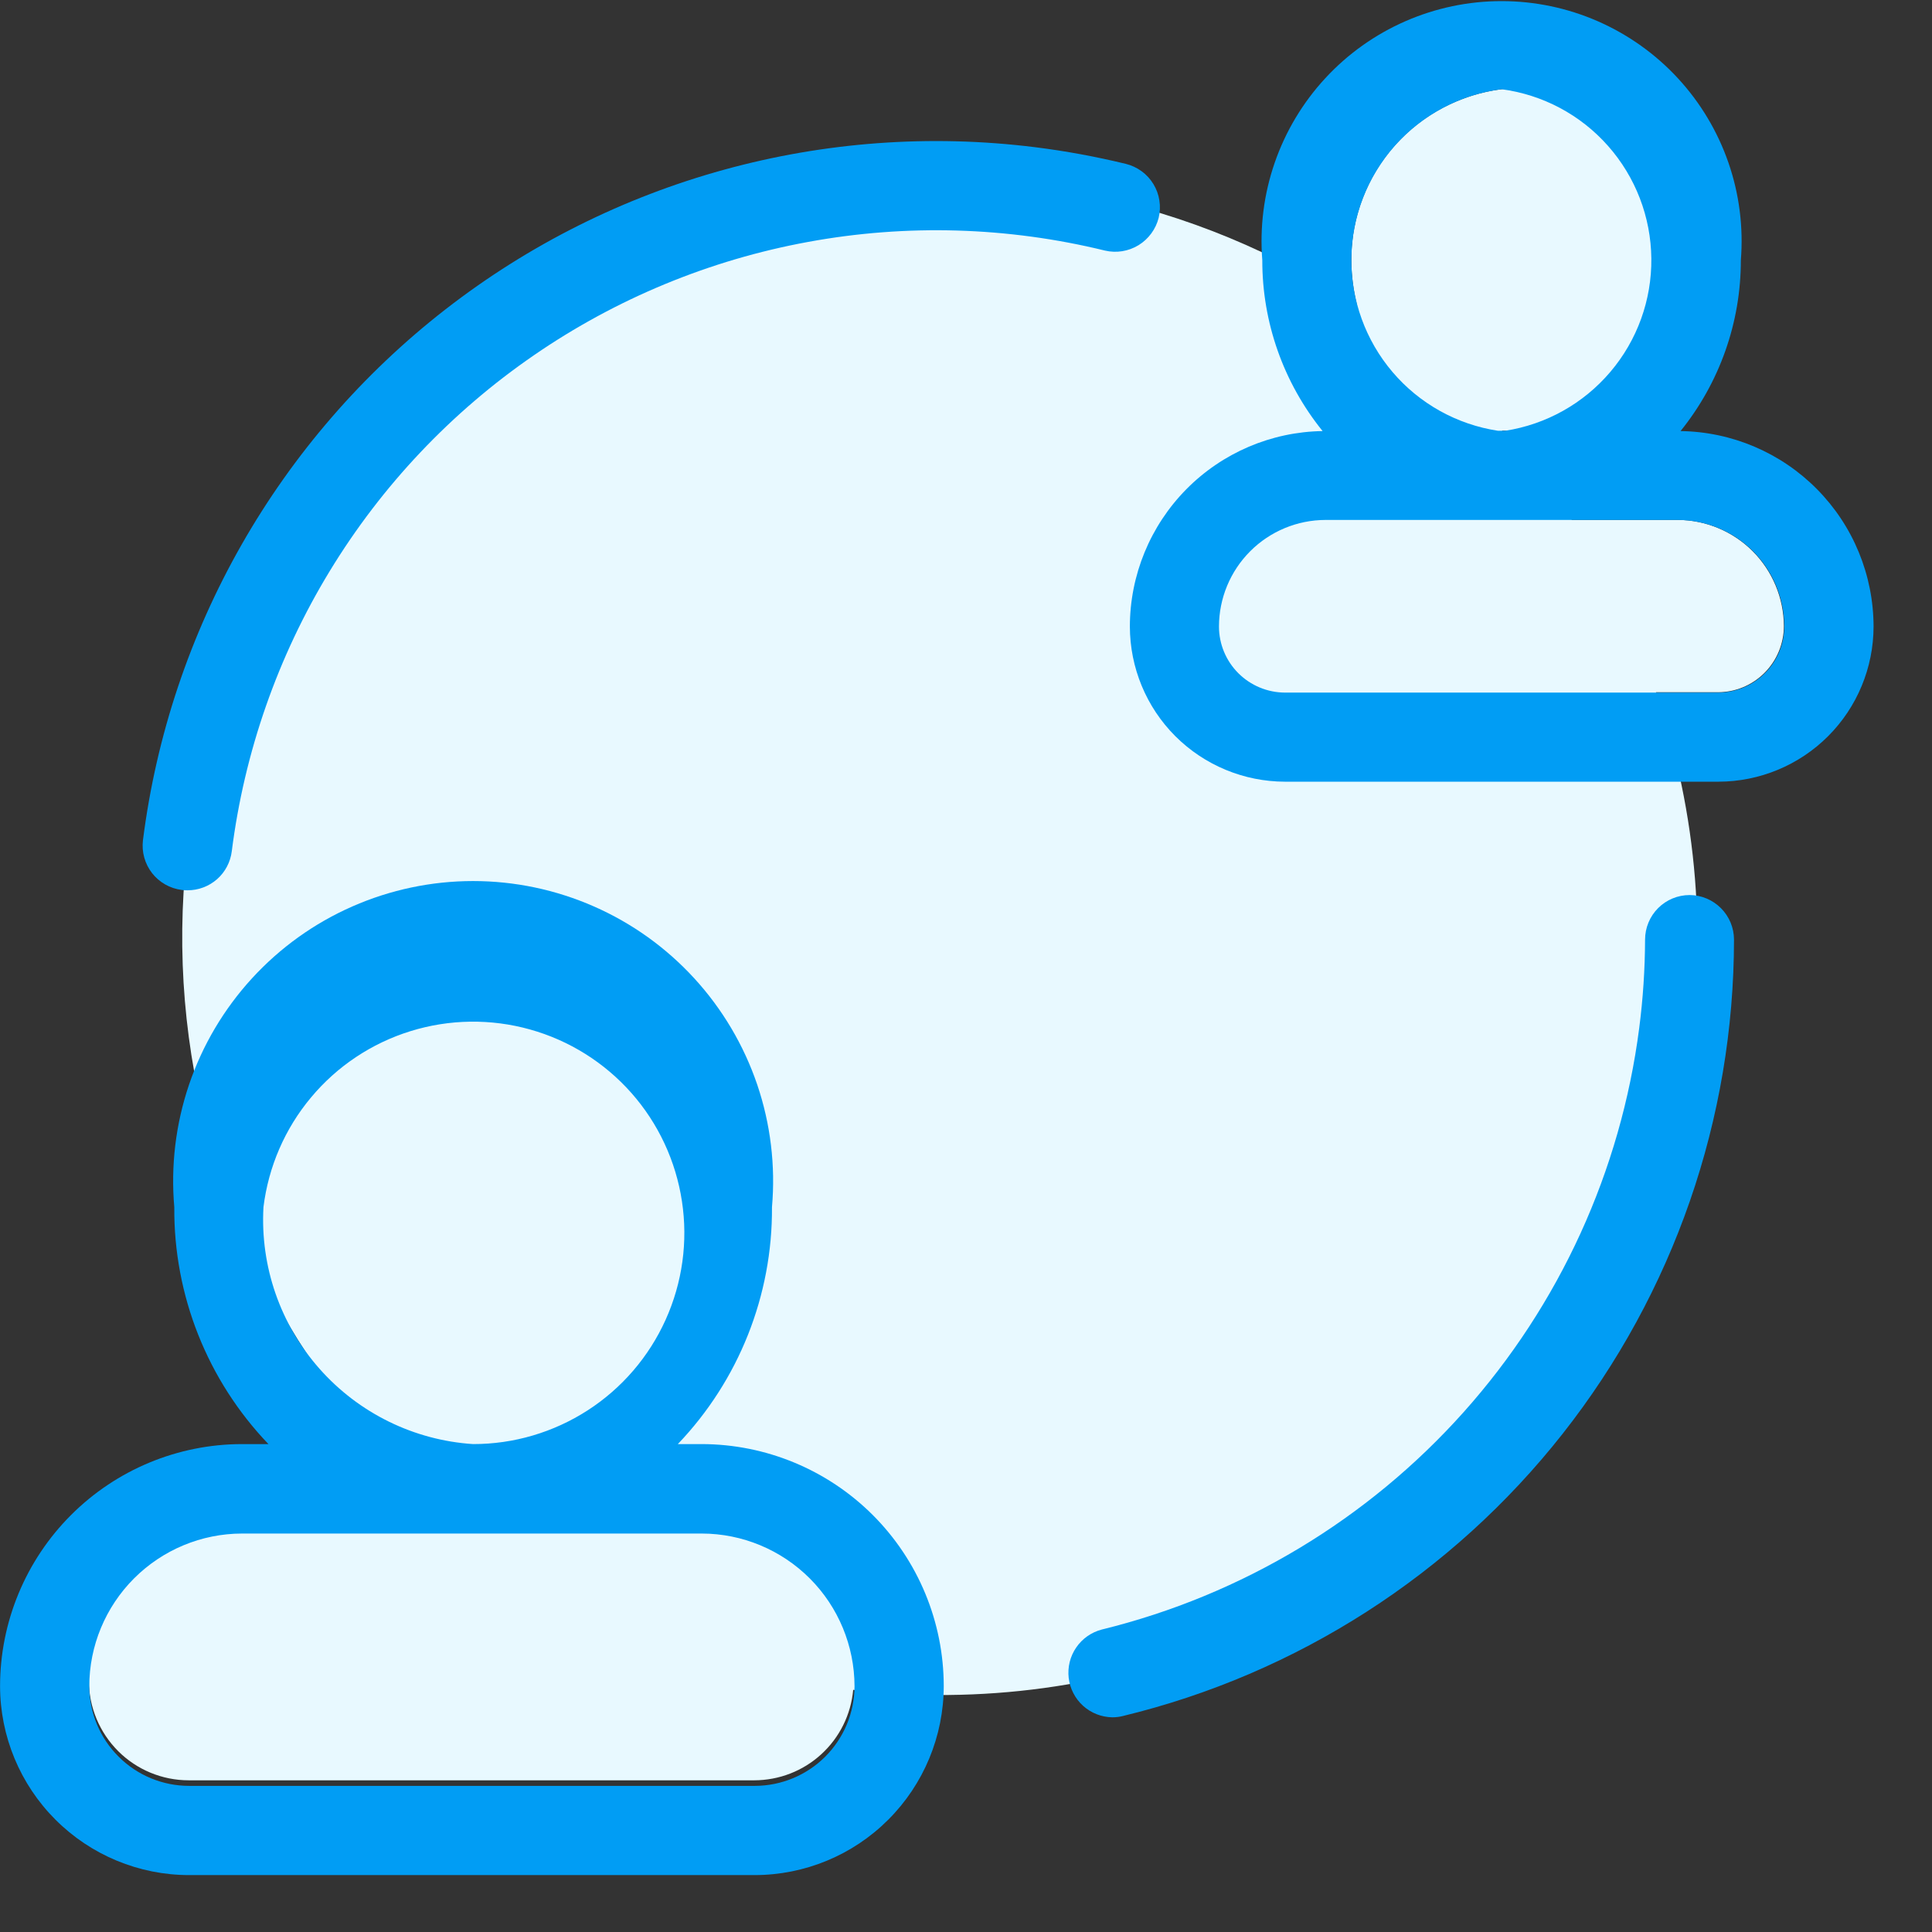
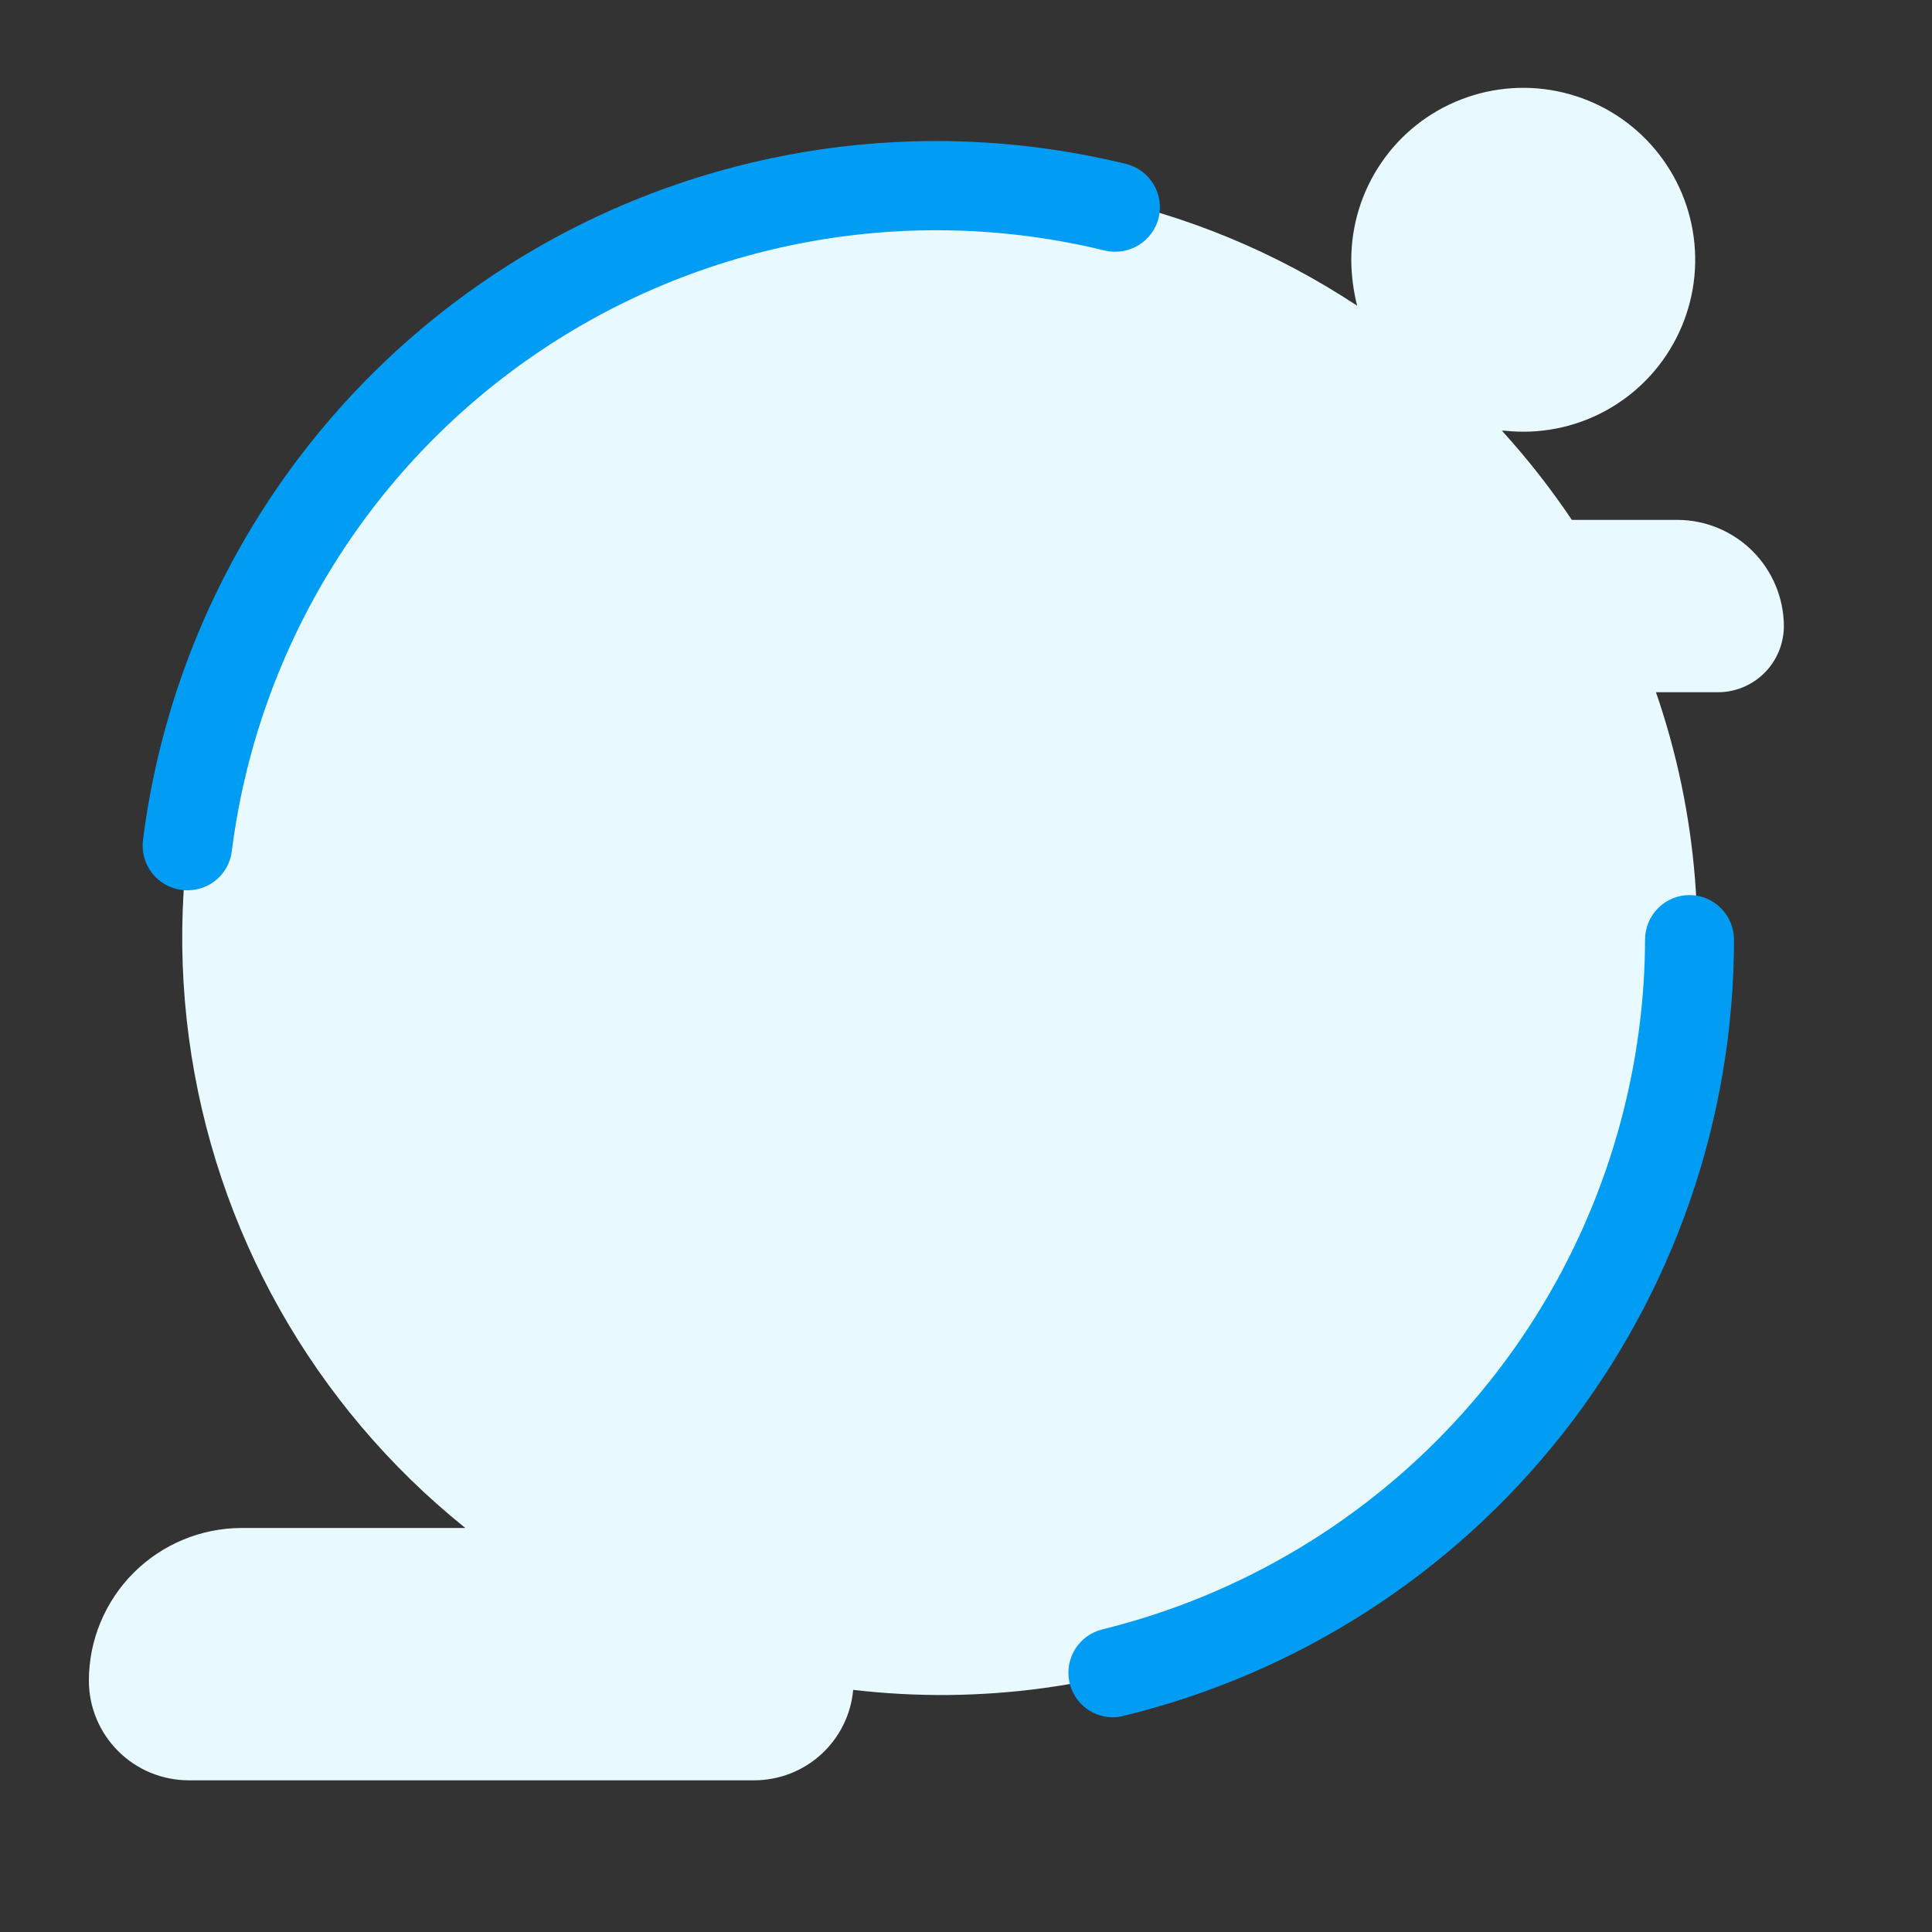
<svg xmlns="http://www.w3.org/2000/svg" width="33" height="33" viewBox="0 0 33 33" fill="none">
  <rect x="0" y="0" width="33" height="33" fill="#333333" stroke="none" />
  <path d="M28.655 8.88H26.848C26.488 8.344 26.089 7.835 25.654 7.357H25.706C26.298 7.421 26.894 7.303 27.417 7.02C27.94 6.737 28.364 6.302 28.634 5.772C28.905 5.242 29.008 4.643 28.93 4.054C28.853 3.465 28.598 2.913 28.2 2.471C27.802 2.029 27.28 1.719 26.701 1.581C26.123 1.442 25.517 1.483 24.962 1.697C24.407 1.91 23.93 2.288 23.595 2.778C23.259 3.269 23.08 3.85 23.081 4.444C23.083 4.707 23.117 4.968 23.181 5.222C20.406 3.388 17.03 2.693 13.756 3.283C10.481 3.873 7.56 5.701 5.599 8.389C3.638 11.077 2.787 14.416 3.225 17.715C3.662 21.013 5.354 24.016 7.948 26.099H4.128C3.436 26.1 2.772 26.375 2.283 26.864C1.793 27.354 1.518 28.017 1.518 28.709C1.519 29.161 1.7 29.593 2.02 29.912C2.339 30.23 2.772 30.409 3.224 30.409H12.884C13.308 30.408 13.716 30.25 14.028 29.964C14.341 29.678 14.535 29.286 14.573 28.864C16.744 29.119 18.944 28.819 20.967 27.991C22.989 27.164 24.769 25.837 26.14 24.134C27.51 22.432 28.425 20.409 28.8 18.256C29.176 16.103 28.999 13.89 28.285 11.824H29.343C29.641 11.824 29.928 11.705 30.139 11.493C30.35 11.282 30.469 10.995 30.47 10.696C30.468 10.216 30.276 9.755 29.937 9.415C29.597 9.075 29.136 8.882 28.655 8.88Z" fill="#E8F9FF" />
-   <path d="M11.987 24.666H11.578C12.619 23.577 13.196 22.126 13.186 20.619C13.248 19.912 13.162 19.199 12.934 18.526C12.705 17.853 12.339 17.235 11.859 16.711C11.379 16.187 10.796 15.769 10.145 15.483C9.495 15.197 8.792 15.049 8.081 15.049C7.371 15.049 6.668 15.197 6.018 15.483C5.367 15.769 4.784 16.187 4.304 16.711C3.824 17.235 3.458 17.853 3.229 18.526C3.001 19.199 2.915 19.912 2.977 20.619C2.966 22.126 3.543 23.578 4.585 24.666H4.134C3.038 24.667 1.988 25.103 1.213 25.878C0.438 26.653 0.002 27.704 0.001 28.799C0.002 29.656 0.342 30.476 0.948 31.082C1.553 31.687 2.374 32.028 3.23 32.028H12.891C13.747 32.027 14.568 31.687 15.173 31.081C15.778 30.476 16.119 29.655 16.12 28.799C16.119 27.704 15.683 26.653 14.908 25.878C14.133 25.104 13.083 24.668 11.987 24.666ZM4.5 20.619C4.585 19.93 4.866 19.279 5.312 18.746C5.757 18.212 6.347 17.819 7.011 17.613C7.675 17.407 8.384 17.397 9.053 17.584C9.722 17.771 10.323 18.147 10.784 18.668C11.244 19.188 11.544 19.831 11.648 20.518C11.753 21.205 11.656 21.907 11.37 22.541C11.085 23.174 10.623 23.712 10.039 24.089C9.455 24.466 8.775 24.667 8.08 24.666C7.071 24.6 6.129 24.138 5.458 23.38C4.788 22.623 4.444 21.632 4.5 20.622V20.619ZM12.891 30.504H3.23C2.779 30.504 2.346 30.325 2.027 30.006C1.707 29.688 1.527 29.256 1.525 28.804C1.525 28.113 1.801 27.449 2.29 26.96C2.779 26.471 3.442 26.195 4.134 26.194H11.987C12.679 26.195 13.342 26.471 13.831 26.96C14.32 27.449 14.595 28.113 14.596 28.804C14.594 29.255 14.414 29.686 14.096 30.005C13.777 30.323 13.345 30.503 12.895 30.504H12.891Z" fill="#019DF4" />
-   <path d="M28.705 7.363C29.372 6.537 29.736 5.507 29.735 4.445C29.78 3.881 29.708 3.313 29.523 2.779C29.338 2.244 29.044 1.753 28.66 1.337C28.276 0.921 27.81 0.59 27.292 0.363C26.774 0.136 26.214 0.019 25.648 0.019C25.082 0.019 24.522 0.136 24.004 0.363C23.485 0.59 23.02 0.921 22.636 1.337C22.252 1.753 21.958 2.244 21.773 2.779C21.588 3.313 21.516 3.881 21.561 4.445C21.559 5.507 21.923 6.537 22.591 7.363C21.714 7.376 20.878 7.734 20.262 8.358C19.646 8.983 19.3 9.824 19.299 10.701C19.3 11.404 19.579 12.078 20.076 12.575C20.574 13.072 21.248 13.351 21.951 13.352H29.351C30.054 13.351 30.728 13.072 31.225 12.575C31.722 12.078 32.001 11.404 32.002 10.701C32 9.823 31.654 8.981 31.037 8.357C30.42 7.732 29.582 7.375 28.705 7.363ZM25.648 1.524C26.351 1.617 26.997 1.961 27.466 2.492C27.936 3.023 28.199 3.706 28.206 4.415C28.214 5.124 27.965 5.812 27.506 6.352C27.047 6.893 26.409 7.25 25.708 7.358H25.587C24.885 7.251 24.245 6.895 23.785 6.354C23.325 5.813 23.075 5.124 23.083 4.414C23.09 3.704 23.354 3.021 23.825 2.49C24.296 1.959 24.944 1.615 25.648 1.524ZM25.711 8.881H28.657C29.139 8.882 29.602 9.074 29.943 9.415C30.284 9.756 30.476 10.218 30.477 10.701C30.477 11 30.358 11.287 30.146 11.498C29.935 11.71 29.648 11.829 29.349 11.83H21.949C21.65 11.829 21.363 11.71 21.151 11.498C20.94 11.287 20.821 11 20.821 10.701C20.822 10.218 21.014 9.756 21.355 9.415C21.696 9.074 22.158 8.882 22.641 8.881H25.711Z" fill="#019DF4" />
  <path d="M28.861 15.288C28.659 15.288 28.465 15.368 28.322 15.511C28.179 15.654 28.099 15.848 28.099 16.05C28.097 16.555 28.064 17.059 27.999 17.56C27.684 19.998 26.64 22.285 25.002 24.118C23.364 25.952 21.209 27.247 18.822 27.833C18.643 27.879 18.487 27.988 18.383 28.14C18.278 28.292 18.233 28.477 18.254 28.66C18.276 28.844 18.363 29.013 18.5 29.137C18.637 29.26 18.814 29.33 18.999 29.333C19.059 29.333 19.12 29.326 19.179 29.311C22.154 28.591 24.801 26.891 26.694 24.486C28.587 22.08 29.617 19.108 29.618 16.047C29.617 15.846 29.537 15.654 29.395 15.512C29.253 15.37 29.061 15.289 28.861 15.288Z" fill="#019DF4" />
  <path d="M19.791 3.72C19.814 3.623 19.819 3.522 19.803 3.423C19.788 3.324 19.753 3.229 19.701 3.144C19.649 3.058 19.581 2.984 19.5 2.925C19.419 2.866 19.328 2.823 19.23 2.799C18.718 2.675 18.2 2.579 17.677 2.514C14.088 2.067 10.468 3.063 7.612 5.282C4.757 7.501 2.897 10.762 2.442 14.35C2.417 14.55 2.473 14.753 2.597 14.913C2.721 15.072 2.904 15.176 3.104 15.201C3.138 15.206 3.171 15.207 3.204 15.207C3.39 15.207 3.569 15.139 3.708 15.017C3.847 14.894 3.936 14.725 3.959 14.54C4.174 12.845 4.744 11.213 5.633 9.753C6.522 8.293 7.709 7.038 9.118 6.069C10.526 5.1 12.123 4.44 13.804 4.132C15.486 3.823 17.213 3.874 18.873 4.28C19.069 4.326 19.275 4.293 19.447 4.188C19.618 4.083 19.742 3.915 19.791 3.72Z" fill="#019DF4" />
</svg>